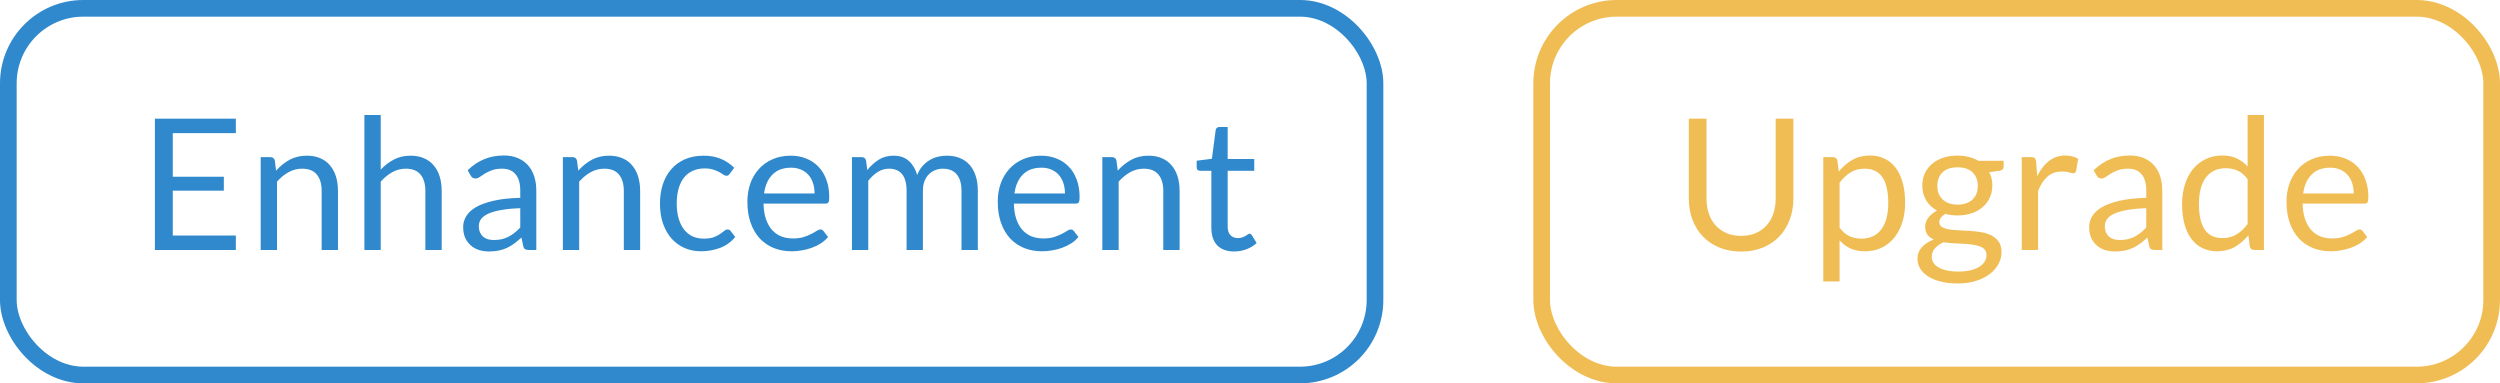
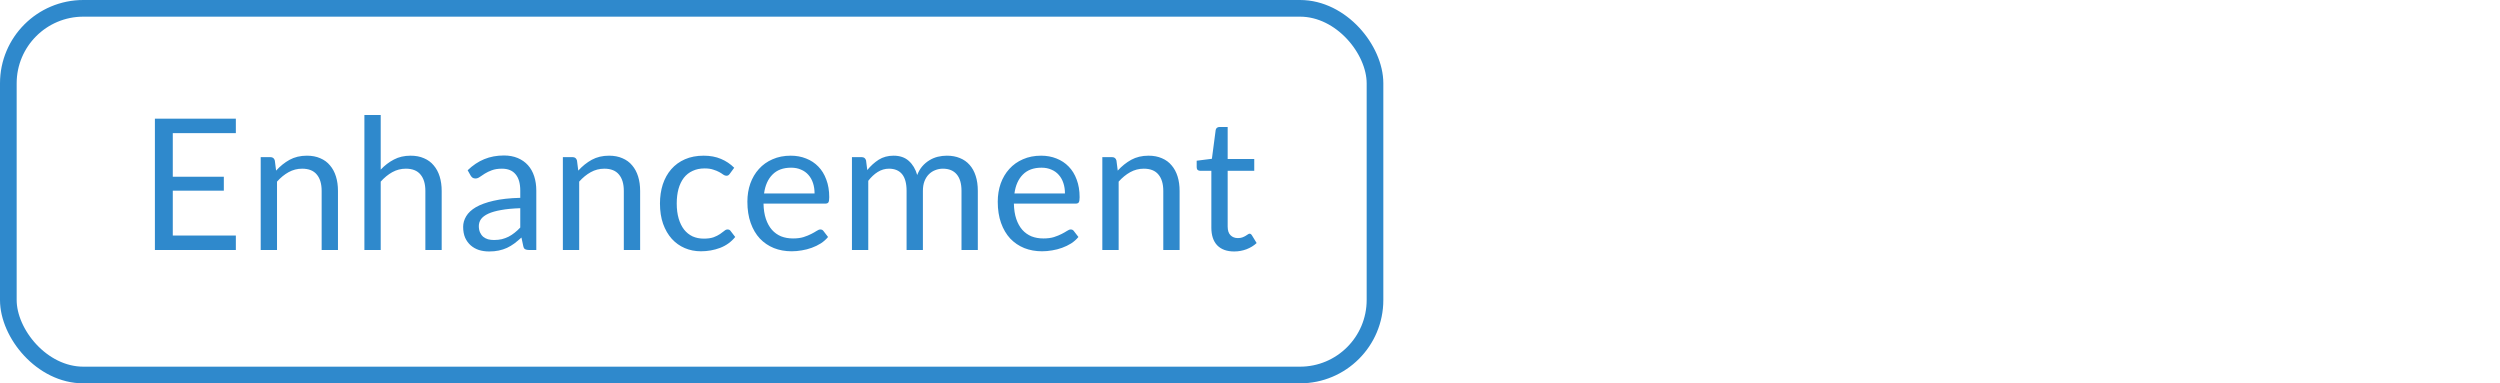
<svg xmlns="http://www.w3.org/2000/svg" width="150" height="23" viewBox="0 0 150 23" fill="none">
-   <path d="M104.469 14.153C104.795 14.153 105.087 14.098 105.343 13.988C105.6 13.878 105.816 13.724 105.992 13.526C106.172 13.328 106.308 13.091 106.399 12.816C106.495 12.541 106.542 12.239 106.542 11.909V7.119H107.604V11.909C107.604 12.364 107.53 12.785 107.384 13.174C107.241 13.563 107.034 13.9 106.762 14.186C106.495 14.468 106.166 14.69 105.778 14.851C105.389 15.013 104.953 15.094 104.469 15.094C103.985 15.094 103.548 15.013 103.16 14.851C102.771 14.69 102.441 14.468 102.17 14.186C101.898 13.9 101.689 13.563 101.543 13.174C101.4 12.785 101.328 12.364 101.328 11.909V7.119H102.39V11.903C102.39 12.233 102.436 12.536 102.527 12.811C102.623 13.086 102.758 13.322 102.934 13.521C103.114 13.719 103.332 13.874 103.589 13.988C103.849 14.098 104.142 14.153 104.469 14.153ZM109.396 16.887V9.428H109.979C110.119 9.428 110.207 9.496 110.243 9.632L110.326 10.292C110.564 10.002 110.836 9.77 111.14 9.594C111.448 9.418 111.802 9.329 112.201 9.329C112.52 9.329 112.81 9.392 113.07 9.517C113.331 9.637 113.553 9.819 113.736 10.061C113.919 10.299 114.06 10.596 114.159 10.952C114.258 11.308 114.308 11.716 114.308 12.178C114.308 12.589 114.253 12.972 114.143 13.328C114.033 13.68 113.875 13.986 113.67 14.246C113.465 14.503 113.212 14.707 112.911 14.857C112.614 15.004 112.278 15.077 111.904 15.077C111.56 15.077 111.265 15.02 111.019 14.906C110.777 14.793 110.562 14.632 110.375 14.422V16.887H109.396ZM111.877 10.121C111.558 10.121 111.277 10.195 111.035 10.341C110.797 10.488 110.577 10.695 110.375 10.963V13.658C110.555 13.9 110.751 14.07 110.964 14.169C111.18 14.268 111.42 14.318 111.684 14.318C112.201 14.318 112.599 14.133 112.878 13.762C113.157 13.392 113.296 12.864 113.296 12.178C113.296 11.816 113.263 11.504 113.197 11.243C113.135 10.983 113.043 10.771 112.922 10.605C112.801 10.437 112.652 10.314 112.476 10.237C112.3 10.16 112.101 10.121 111.877 10.121ZM117.451 9.335C117.693 9.335 117.919 9.363 118.128 9.418C118.34 9.469 118.533 9.546 118.705 9.649H120.218V10.011C120.218 10.133 120.141 10.21 119.987 10.242L119.354 10.331C119.479 10.569 119.541 10.835 119.541 11.128C119.541 11.399 119.488 11.647 119.382 11.87C119.279 12.091 119.134 12.279 118.947 12.437C118.764 12.595 118.544 12.716 118.287 12.8C118.034 12.884 117.756 12.927 117.451 12.927C117.191 12.927 116.945 12.895 116.714 12.833C116.597 12.906 116.507 12.985 116.445 13.069C116.386 13.154 116.357 13.236 116.357 13.317C116.357 13.449 116.41 13.55 116.516 13.62C116.623 13.685 116.764 13.733 116.94 13.762C117.116 13.792 117.316 13.81 117.539 13.818C117.763 13.825 117.99 13.838 118.221 13.856C118.456 13.871 118.685 13.898 118.909 13.938C119.132 13.979 119.332 14.045 119.508 14.136C119.684 14.228 119.825 14.355 119.932 14.516C120.038 14.677 120.091 14.886 120.091 15.143C120.091 15.381 120.031 15.612 119.91 15.836C119.792 16.06 119.622 16.258 119.398 16.43C119.175 16.606 118.901 16.745 118.579 16.848C118.256 16.954 117.891 17.008 117.484 17.008C117.077 17.008 116.72 16.967 116.412 16.887C116.107 16.806 115.854 16.698 115.653 16.562C115.451 16.426 115.299 16.269 115.196 16.089C115.097 15.913 115.048 15.728 115.048 15.534C115.048 15.258 115.134 15.026 115.306 14.835C115.482 14.641 115.722 14.487 116.027 14.373C115.869 14.3 115.743 14.203 115.647 14.082C115.556 13.957 115.51 13.792 115.51 13.586C115.51 13.506 115.524 13.423 115.554 13.339C115.583 13.251 115.627 13.165 115.686 13.081C115.748 12.996 115.823 12.915 115.911 12.838C115.999 12.761 116.102 12.694 116.219 12.635C115.944 12.481 115.728 12.277 115.57 12.024C115.416 11.768 115.339 11.469 115.339 11.128C115.339 10.857 115.391 10.611 115.493 10.391C115.6 10.167 115.746 9.979 115.933 9.825C116.12 9.667 116.342 9.546 116.599 9.461C116.859 9.377 117.143 9.335 117.451 9.335ZM119.189 15.303C119.189 15.163 119.151 15.051 119.074 14.967C118.997 14.883 118.892 14.819 118.76 14.774C118.628 14.727 118.476 14.692 118.304 14.67C118.131 14.648 117.95 14.633 117.759 14.626C117.569 14.615 117.374 14.604 117.176 14.593C116.978 14.582 116.789 14.562 116.61 14.533C116.401 14.632 116.23 14.752 116.098 14.896C115.97 15.039 115.906 15.209 115.906 15.407C115.906 15.532 115.937 15.647 115.999 15.754C116.065 15.864 116.164 15.957 116.296 16.034C116.428 16.115 116.593 16.177 116.791 16.221C116.993 16.269 117.229 16.293 117.501 16.293C117.765 16.293 118.001 16.269 118.21 16.221C118.419 16.173 118.595 16.105 118.738 16.017C118.885 15.93 118.997 15.825 119.074 15.704C119.151 15.583 119.189 15.449 119.189 15.303ZM117.451 12.277C117.649 12.277 117.823 12.25 117.974 12.195C118.128 12.14 118.256 12.063 118.359 11.964C118.461 11.865 118.538 11.748 118.59 11.612C118.641 11.473 118.667 11.32 118.667 11.155C118.667 10.815 118.562 10.543 118.353 10.341C118.148 10.14 117.847 10.039 117.451 10.039C117.059 10.039 116.758 10.14 116.549 10.341C116.344 10.543 116.241 10.815 116.241 11.155C116.241 11.32 116.267 11.473 116.318 11.612C116.373 11.748 116.452 11.865 116.555 11.964C116.657 12.063 116.784 12.14 116.934 12.195C117.085 12.25 117.257 12.277 117.451 12.277ZM121.304 15V9.428H121.865C121.971 9.428 122.045 9.449 122.085 9.489C122.125 9.529 122.153 9.599 122.167 9.698L122.233 10.567C122.424 10.178 122.659 9.876 122.937 9.659C123.22 9.44 123.55 9.329 123.927 9.329C124.081 9.329 124.221 9.348 124.345 9.384C124.47 9.418 124.586 9.465 124.692 9.527L124.565 10.259C124.54 10.351 124.483 10.396 124.395 10.396C124.344 10.396 124.265 10.38 124.158 10.347C124.052 10.31 123.904 10.292 123.713 10.292C123.372 10.292 123.086 10.391 122.855 10.589C122.628 10.787 122.437 11.075 122.283 11.453V15H121.304ZM129.738 15H129.304C129.209 15 129.132 14.985 129.073 14.956C129.014 14.927 128.976 14.864 128.957 14.769L128.847 14.252C128.701 14.384 128.558 14.503 128.418 14.61C128.279 14.712 128.132 14.8 127.978 14.873C127.824 14.943 127.659 14.996 127.483 15.033C127.311 15.07 127.119 15.088 126.906 15.088C126.69 15.088 126.486 15.059 126.295 15C126.108 14.938 125.945 14.846 125.806 14.725C125.667 14.604 125.555 14.452 125.47 14.268C125.39 14.082 125.349 13.861 125.349 13.608C125.349 13.389 125.41 13.178 125.531 12.976C125.652 12.771 125.846 12.589 126.114 12.431C126.385 12.274 126.739 12.146 127.175 12.046C127.612 11.944 128.145 11.885 128.776 11.87V11.436C128.776 11.003 128.682 10.677 128.495 10.457C128.312 10.233 128.039 10.121 127.676 10.121C127.438 10.121 127.236 10.153 127.071 10.215C126.91 10.274 126.768 10.341 126.647 10.418C126.53 10.492 126.427 10.56 126.339 10.622C126.255 10.681 126.171 10.71 126.086 10.71C126.02 10.71 125.962 10.694 125.91 10.661C125.863 10.624 125.824 10.58 125.795 10.528L125.619 10.215C125.927 9.918 126.259 9.696 126.614 9.55C126.97 9.403 127.364 9.329 127.797 9.329C128.109 9.329 128.385 9.381 128.627 9.483C128.869 9.586 129.073 9.729 129.238 9.912C129.403 10.096 129.528 10.318 129.612 10.578C129.696 10.838 129.738 11.124 129.738 11.436V15ZM127.197 14.4C127.37 14.4 127.527 14.384 127.67 14.351C127.813 14.314 127.947 14.265 128.072 14.203C128.2 14.136 128.321 14.058 128.435 13.966C128.552 13.874 128.666 13.77 128.776 13.652V12.492C128.325 12.507 127.942 12.543 127.626 12.602C127.311 12.657 127.054 12.73 126.856 12.822C126.658 12.914 126.514 13.022 126.422 13.146C126.334 13.271 126.29 13.411 126.29 13.565C126.29 13.711 126.314 13.838 126.361 13.944C126.409 14.05 126.473 14.138 126.554 14.208C126.635 14.274 126.73 14.323 126.84 14.357C126.95 14.386 127.069 14.4 127.197 14.4ZM135.253 15C135.114 15 135.026 14.932 134.989 14.796L134.901 14.12C134.663 14.41 134.39 14.643 134.082 14.819C133.777 14.991 133.427 15.077 133.031 15.077C132.712 15.077 132.422 15.017 132.162 14.896C131.902 14.771 131.68 14.589 131.497 14.351C131.313 14.113 131.172 13.816 131.073 13.46C130.974 13.104 130.925 12.695 130.925 12.233C130.925 11.823 130.98 11.441 131.09 11.089C131.2 10.734 131.357 10.426 131.563 10.165C131.772 9.905 132.025 9.702 132.322 9.555C132.619 9.405 132.956 9.329 133.334 9.329C133.675 9.329 133.966 9.388 134.208 9.505C134.45 9.619 134.666 9.78 134.857 9.989V6.899H135.836V15H135.253ZM133.356 14.285C133.675 14.285 133.953 14.212 134.192 14.065C134.434 13.918 134.655 13.711 134.857 13.444V10.748C134.677 10.507 134.479 10.338 134.263 10.242C134.05 10.143 133.814 10.094 133.554 10.094C133.033 10.094 132.633 10.279 132.355 10.649C132.076 11.02 131.937 11.548 131.937 12.233C131.937 12.597 131.968 12.908 132.03 13.168C132.092 13.425 132.184 13.638 132.305 13.806C132.426 13.972 132.575 14.092 132.751 14.169C132.927 14.246 133.128 14.285 133.356 14.285ZM139.792 9.341C140.125 9.341 140.433 9.397 140.716 9.511C140.998 9.621 141.242 9.782 141.447 9.995C141.652 10.204 141.812 10.464 141.926 10.776C142.043 11.084 142.102 11.436 142.102 11.832C142.102 11.986 142.085 12.089 142.052 12.14C142.019 12.191 141.957 12.217 141.865 12.217H138.158C138.165 12.569 138.213 12.875 138.301 13.136C138.389 13.396 138.51 13.614 138.664 13.79C138.818 13.962 139.001 14.092 139.214 14.181C139.427 14.265 139.665 14.307 139.929 14.307C140.175 14.307 140.386 14.28 140.562 14.225C140.741 14.166 140.895 14.104 141.024 14.037C141.152 13.972 141.258 13.911 141.343 13.856C141.431 13.797 141.506 13.768 141.568 13.768C141.649 13.768 141.711 13.799 141.755 13.861L142.03 14.219C141.909 14.366 141.764 14.494 141.596 14.604C141.427 14.71 141.245 14.798 141.051 14.868C140.86 14.938 140.662 14.989 140.457 15.022C140.252 15.059 140.048 15.077 139.847 15.077C139.462 15.077 139.106 15.013 138.78 14.884C138.457 14.752 138.176 14.562 137.938 14.312C137.703 14.059 137.52 13.748 137.388 13.377C137.256 13.007 137.19 12.582 137.19 12.101C137.19 11.713 137.249 11.35 137.366 11.012C137.487 10.675 137.659 10.384 137.883 10.138C138.107 9.889 138.38 9.694 138.703 9.555C139.025 9.412 139.388 9.341 139.792 9.341ZM139.814 10.061C139.341 10.061 138.968 10.198 138.697 10.473C138.426 10.745 138.257 11.123 138.191 11.607H141.222C141.222 11.379 141.19 11.172 141.128 10.985C141.066 10.794 140.974 10.631 140.853 10.495C140.732 10.356 140.584 10.25 140.408 10.177C140.235 10.1 140.037 10.061 139.814 10.061Z" fill="#F0BD54" />
-   <rect x="92.5" y="0.5" width="57" height="22" rx="4.5" stroke="#F0BD54" />
  <path d="M14.151 7.119V7.987H10.367V10.605H13.43V11.441H10.367V14.131H14.151V15H9.294V7.119H14.151ZM15.642 15V9.428H16.225C16.364 9.428 16.452 9.496 16.489 9.632L16.566 10.237C16.808 9.969 17.077 9.753 17.374 9.588C17.675 9.423 18.021 9.341 18.414 9.341C18.718 9.341 18.986 9.392 19.217 9.495C19.451 9.594 19.646 9.736 19.8 9.924C19.957 10.107 20.077 10.329 20.157 10.589C20.238 10.849 20.278 11.137 20.278 11.453V15H19.299V11.453C19.299 11.031 19.202 10.704 19.008 10.473C18.817 10.239 18.524 10.121 18.128 10.121C17.838 10.121 17.567 10.191 17.314 10.331C17.064 10.47 16.834 10.659 16.621 10.897V15H15.642ZM21.864 15V6.899H22.843V10.177C23.081 9.924 23.345 9.722 23.635 9.572C23.925 9.418 24.258 9.341 24.636 9.341C24.94 9.341 25.208 9.392 25.439 9.495C25.674 9.594 25.868 9.736 26.022 9.924C26.18 10.107 26.299 10.329 26.38 10.589C26.46 10.849 26.501 11.137 26.501 11.453V15H25.522V11.453C25.522 11.031 25.424 10.704 25.23 10.473C25.039 10.239 24.746 10.121 24.35 10.121C24.06 10.121 23.789 10.191 23.536 10.331C23.287 10.47 23.056 10.659 22.843 10.897V15H21.864ZM32.178 15H31.744C31.649 15 31.572 14.985 31.513 14.956C31.454 14.927 31.416 14.864 31.397 14.769L31.287 14.252C31.141 14.384 30.998 14.503 30.858 14.61C30.719 14.712 30.572 14.8 30.418 14.873C30.264 14.943 30.099 14.996 29.923 15.033C29.751 15.07 29.559 15.088 29.346 15.088C29.13 15.088 28.926 15.059 28.735 15C28.548 14.938 28.385 14.846 28.246 14.725C28.107 14.604 27.995 14.452 27.91 14.268C27.83 14.082 27.789 13.861 27.789 13.608C27.789 13.389 27.85 13.178 27.971 12.976C28.092 12.771 28.286 12.589 28.554 12.431C28.825 12.274 29.179 12.146 29.615 12.046C30.052 11.944 30.585 11.885 31.216 11.87V11.436C31.216 11.003 31.122 10.677 30.935 10.457C30.752 10.233 30.479 10.121 30.116 10.121C29.878 10.121 29.676 10.153 29.511 10.215C29.35 10.274 29.208 10.341 29.087 10.418C28.97 10.492 28.867 10.56 28.779 10.622C28.695 10.681 28.611 10.71 28.526 10.71C28.46 10.71 28.402 10.694 28.35 10.661C28.303 10.624 28.264 10.58 28.235 10.528L28.059 10.215C28.367 9.918 28.699 9.696 29.054 9.55C29.41 9.403 29.804 9.329 30.237 9.329C30.549 9.329 30.825 9.381 31.067 9.483C31.309 9.586 31.513 9.729 31.678 9.912C31.843 10.096 31.968 10.318 32.052 10.578C32.136 10.838 32.178 11.124 32.178 11.436V15ZM29.637 14.4C29.81 14.4 29.967 14.384 30.11 14.351C30.253 14.314 30.387 14.265 30.512 14.203C30.64 14.136 30.761 14.058 30.875 13.966C30.992 13.874 31.106 13.77 31.216 13.652V12.492C30.765 12.507 30.382 12.543 30.066 12.602C29.751 12.657 29.494 12.73 29.296 12.822C29.098 12.914 28.954 13.022 28.862 13.146C28.774 13.271 28.73 13.411 28.73 13.565C28.73 13.711 28.754 13.838 28.801 13.944C28.849 14.05 28.913 14.138 28.994 14.208C29.075 14.274 29.17 14.323 29.28 14.357C29.39 14.386 29.509 14.4 29.637 14.4ZM33.772 15V9.428H34.355C34.494 9.428 34.582 9.496 34.619 9.632L34.696 10.237C34.938 9.969 35.207 9.753 35.504 9.588C35.805 9.423 36.151 9.341 36.544 9.341C36.848 9.341 37.116 9.392 37.347 9.495C37.581 9.594 37.776 9.736 37.93 9.924C38.087 10.107 38.206 10.329 38.287 10.589C38.368 10.849 38.408 11.137 38.408 11.453V15H37.429V11.453C37.429 11.031 37.332 10.704 37.138 10.473C36.947 10.239 36.654 10.121 36.258 10.121C35.968 10.121 35.697 10.191 35.444 10.331C35.194 10.47 34.963 10.659 34.751 10.897V15H33.772ZM43.794 10.418C43.765 10.459 43.736 10.49 43.706 10.512C43.677 10.534 43.635 10.545 43.58 10.545C43.525 10.545 43.464 10.523 43.398 10.479C43.336 10.431 43.255 10.38 43.156 10.325C43.057 10.27 42.936 10.22 42.793 10.177C42.654 10.129 42.482 10.105 42.276 10.105C42.005 10.105 41.765 10.155 41.556 10.254C41.347 10.349 41.171 10.488 41.028 10.671C40.889 10.855 40.782 11.077 40.709 11.337C40.639 11.597 40.604 11.889 40.604 12.211C40.604 12.549 40.643 12.85 40.72 13.114C40.797 13.374 40.905 13.594 41.044 13.774C41.184 13.95 41.352 14.085 41.55 14.181C41.752 14.272 41.978 14.318 42.227 14.318C42.465 14.318 42.661 14.29 42.815 14.236C42.969 14.177 43.098 14.113 43.2 14.043C43.303 13.973 43.387 13.911 43.453 13.856C43.519 13.797 43.585 13.768 43.651 13.768C43.736 13.768 43.798 13.799 43.838 13.861L44.113 14.219C43.871 14.516 43.569 14.734 43.206 14.873C42.843 15.009 42.46 15.077 42.056 15.077C41.708 15.077 41.384 15.013 41.083 14.884C40.786 14.756 40.527 14.571 40.307 14.329C40.087 14.083 39.913 13.783 39.785 13.427C39.66 13.071 39.598 12.666 39.598 12.211C39.598 11.797 39.655 11.414 39.768 11.062C39.886 10.71 40.054 10.408 40.274 10.155C40.498 9.898 40.773 9.698 41.099 9.555C41.426 9.412 41.8 9.341 42.221 9.341C42.61 9.341 42.955 9.405 43.255 9.533C43.556 9.658 43.822 9.835 44.053 10.066L43.794 10.418ZM47.444 9.341C47.778 9.341 48.086 9.397 48.368 9.511C48.651 9.621 48.894 9.782 49.1 9.995C49.305 10.204 49.465 10.464 49.578 10.776C49.696 11.084 49.754 11.436 49.754 11.832C49.754 11.986 49.738 12.089 49.705 12.14C49.672 12.191 49.609 12.217 49.518 12.217H45.811C45.818 12.569 45.866 12.875 45.954 13.136C46.042 13.396 46.163 13.614 46.317 13.79C46.471 13.962 46.654 14.092 46.867 14.181C47.079 14.265 47.318 14.307 47.582 14.307C47.827 14.307 48.038 14.28 48.214 14.225C48.394 14.166 48.548 14.104 48.676 14.037C48.804 13.972 48.911 13.911 48.995 13.856C49.083 13.797 49.158 13.768 49.221 13.768C49.301 13.768 49.364 13.799 49.408 13.861L49.683 14.219C49.562 14.366 49.417 14.494 49.248 14.604C49.08 14.71 48.898 14.798 48.704 14.868C48.513 14.938 48.315 14.989 48.11 15.022C47.904 15.059 47.701 15.077 47.499 15.077C47.114 15.077 46.758 15.013 46.432 14.884C46.109 14.752 45.829 14.562 45.591 14.312C45.356 14.059 45.173 13.748 45.041 13.377C44.909 13.007 44.843 12.582 44.843 12.101C44.843 11.713 44.901 11.35 45.019 11.012C45.14 10.675 45.312 10.384 45.536 10.138C45.759 9.889 46.032 9.694 46.355 9.555C46.678 9.412 47.041 9.341 47.444 9.341ZM47.466 10.061C46.993 10.061 46.621 10.198 46.35 10.473C46.078 10.745 45.91 11.123 45.844 11.607H48.874C48.874 11.379 48.843 11.172 48.781 10.985C48.718 10.794 48.627 10.631 48.506 10.495C48.385 10.356 48.236 10.25 48.06 10.177C47.888 10.1 47.69 10.061 47.466 10.061ZM51.117 15V9.428H51.7C51.84 9.428 51.928 9.496 51.964 9.632L52.036 10.204C52.241 9.951 52.47 9.744 52.723 9.582C52.98 9.421 53.277 9.341 53.614 9.341C53.992 9.341 54.296 9.445 54.527 9.654C54.762 9.863 54.931 10.145 55.033 10.501C55.11 10.299 55.211 10.125 55.336 9.979C55.464 9.832 55.607 9.711 55.765 9.616C55.922 9.52 56.089 9.45 56.265 9.406C56.445 9.363 56.626 9.341 56.81 9.341C57.103 9.341 57.363 9.388 57.591 9.483C57.822 9.575 58.016 9.711 58.174 9.89C58.335 10.07 58.458 10.292 58.542 10.556C58.627 10.816 58.669 11.115 58.669 11.453V15H57.69V11.453C57.69 11.016 57.594 10.686 57.404 10.463C57.213 10.235 56.936 10.121 56.573 10.121C56.412 10.121 56.258 10.151 56.111 10.21C55.968 10.264 55.842 10.347 55.732 10.457C55.622 10.567 55.534 10.706 55.468 10.875C55.405 11.04 55.374 11.232 55.374 11.453V15H54.395V11.453C54.395 11.005 54.305 10.671 54.126 10.451C53.946 10.232 53.684 10.121 53.339 10.121C53.097 10.121 52.872 10.188 52.663 10.319C52.457 10.448 52.269 10.624 52.096 10.848V15H51.117ZM62.467 9.341C62.801 9.341 63.109 9.397 63.391 9.511C63.673 9.621 63.917 9.782 64.122 9.995C64.328 10.204 64.487 10.464 64.601 10.776C64.718 11.084 64.777 11.436 64.777 11.832C64.777 11.986 64.76 12.089 64.727 12.14C64.694 12.191 64.632 12.217 64.54 12.217H60.833C60.841 12.569 60.888 12.875 60.976 13.136C61.064 13.396 61.185 13.614 61.339 13.79C61.493 13.962 61.677 14.092 61.889 14.181C62.102 14.265 62.34 14.307 62.604 14.307C62.85 14.307 63.061 14.28 63.237 14.225C63.417 14.166 63.571 14.104 63.699 14.037C63.827 13.972 63.934 13.911 64.018 13.856C64.106 13.797 64.181 13.768 64.243 13.768C64.324 13.768 64.386 13.799 64.43 13.861L64.705 14.219C64.584 14.366 64.44 14.494 64.271 14.604C64.102 14.71 63.921 14.798 63.726 14.868C63.536 14.938 63.338 14.989 63.132 15.022C62.927 15.059 62.724 15.077 62.522 15.077C62.137 15.077 61.781 15.013 61.455 14.884C61.132 14.752 60.852 14.562 60.613 14.312C60.379 14.059 60.195 13.748 60.063 13.377C59.931 13.007 59.865 12.582 59.865 12.101C59.865 11.713 59.924 11.35 60.041 11.012C60.162 10.675 60.335 10.384 60.558 10.138C60.782 9.889 61.055 9.694 61.378 9.555C61.701 9.412 62.064 9.341 62.467 9.341ZM62.489 10.061C62.016 10.061 61.644 10.198 61.372 10.473C61.101 10.745 60.932 11.123 60.866 11.607H63.897C63.897 11.379 63.866 11.172 63.803 10.985C63.741 10.794 63.649 10.631 63.528 10.495C63.407 10.356 63.259 10.25 63.083 10.177C62.911 10.1 62.713 10.061 62.489 10.061ZM66.14 15V9.428H66.723C66.862 9.428 66.95 9.496 66.987 9.632L67.064 10.237C67.306 9.969 67.576 9.753 67.873 9.588C68.173 9.423 68.52 9.341 68.912 9.341C69.216 9.341 69.484 9.392 69.715 9.495C69.95 9.594 70.144 9.736 70.298 9.924C70.456 10.107 70.575 10.329 70.656 10.589C70.736 10.849 70.776 11.137 70.776 11.453V15H69.797V11.453C69.797 11.031 69.7 10.704 69.506 10.473C69.315 10.239 69.022 10.121 68.626 10.121C68.336 10.121 68.065 10.191 67.812 10.331C67.563 10.47 67.332 10.659 67.119 10.897V15H66.14ZM74.051 15.088C73.611 15.088 73.272 14.965 73.033 14.72C72.799 14.474 72.681 14.12 72.681 13.658V10.248H72.01C71.952 10.248 71.902 10.232 71.862 10.198C71.821 10.162 71.801 10.107 71.801 10.034V9.643L72.714 9.527L72.94 7.806C72.947 7.751 72.971 7.707 73.011 7.674C73.052 7.637 73.103 7.619 73.165 7.619H73.66V9.539H75.255V10.248H73.66V13.592C73.66 13.827 73.717 14.001 73.831 14.114C73.944 14.228 74.091 14.285 74.271 14.285C74.373 14.285 74.461 14.272 74.535 14.246C74.612 14.217 74.678 14.186 74.733 14.153C74.788 14.12 74.834 14.091 74.87 14.065C74.911 14.036 74.945 14.021 74.975 14.021C75.026 14.021 75.072 14.052 75.112 14.114L75.398 14.582C75.23 14.74 75.026 14.864 74.788 14.956C74.549 15.044 74.304 15.088 74.051 15.088Z" fill="#2F89CC" />
  <rect x="0.5" y="0.5" width="82" height="22" rx="4.5" stroke="#2F89CC" />
</svg>